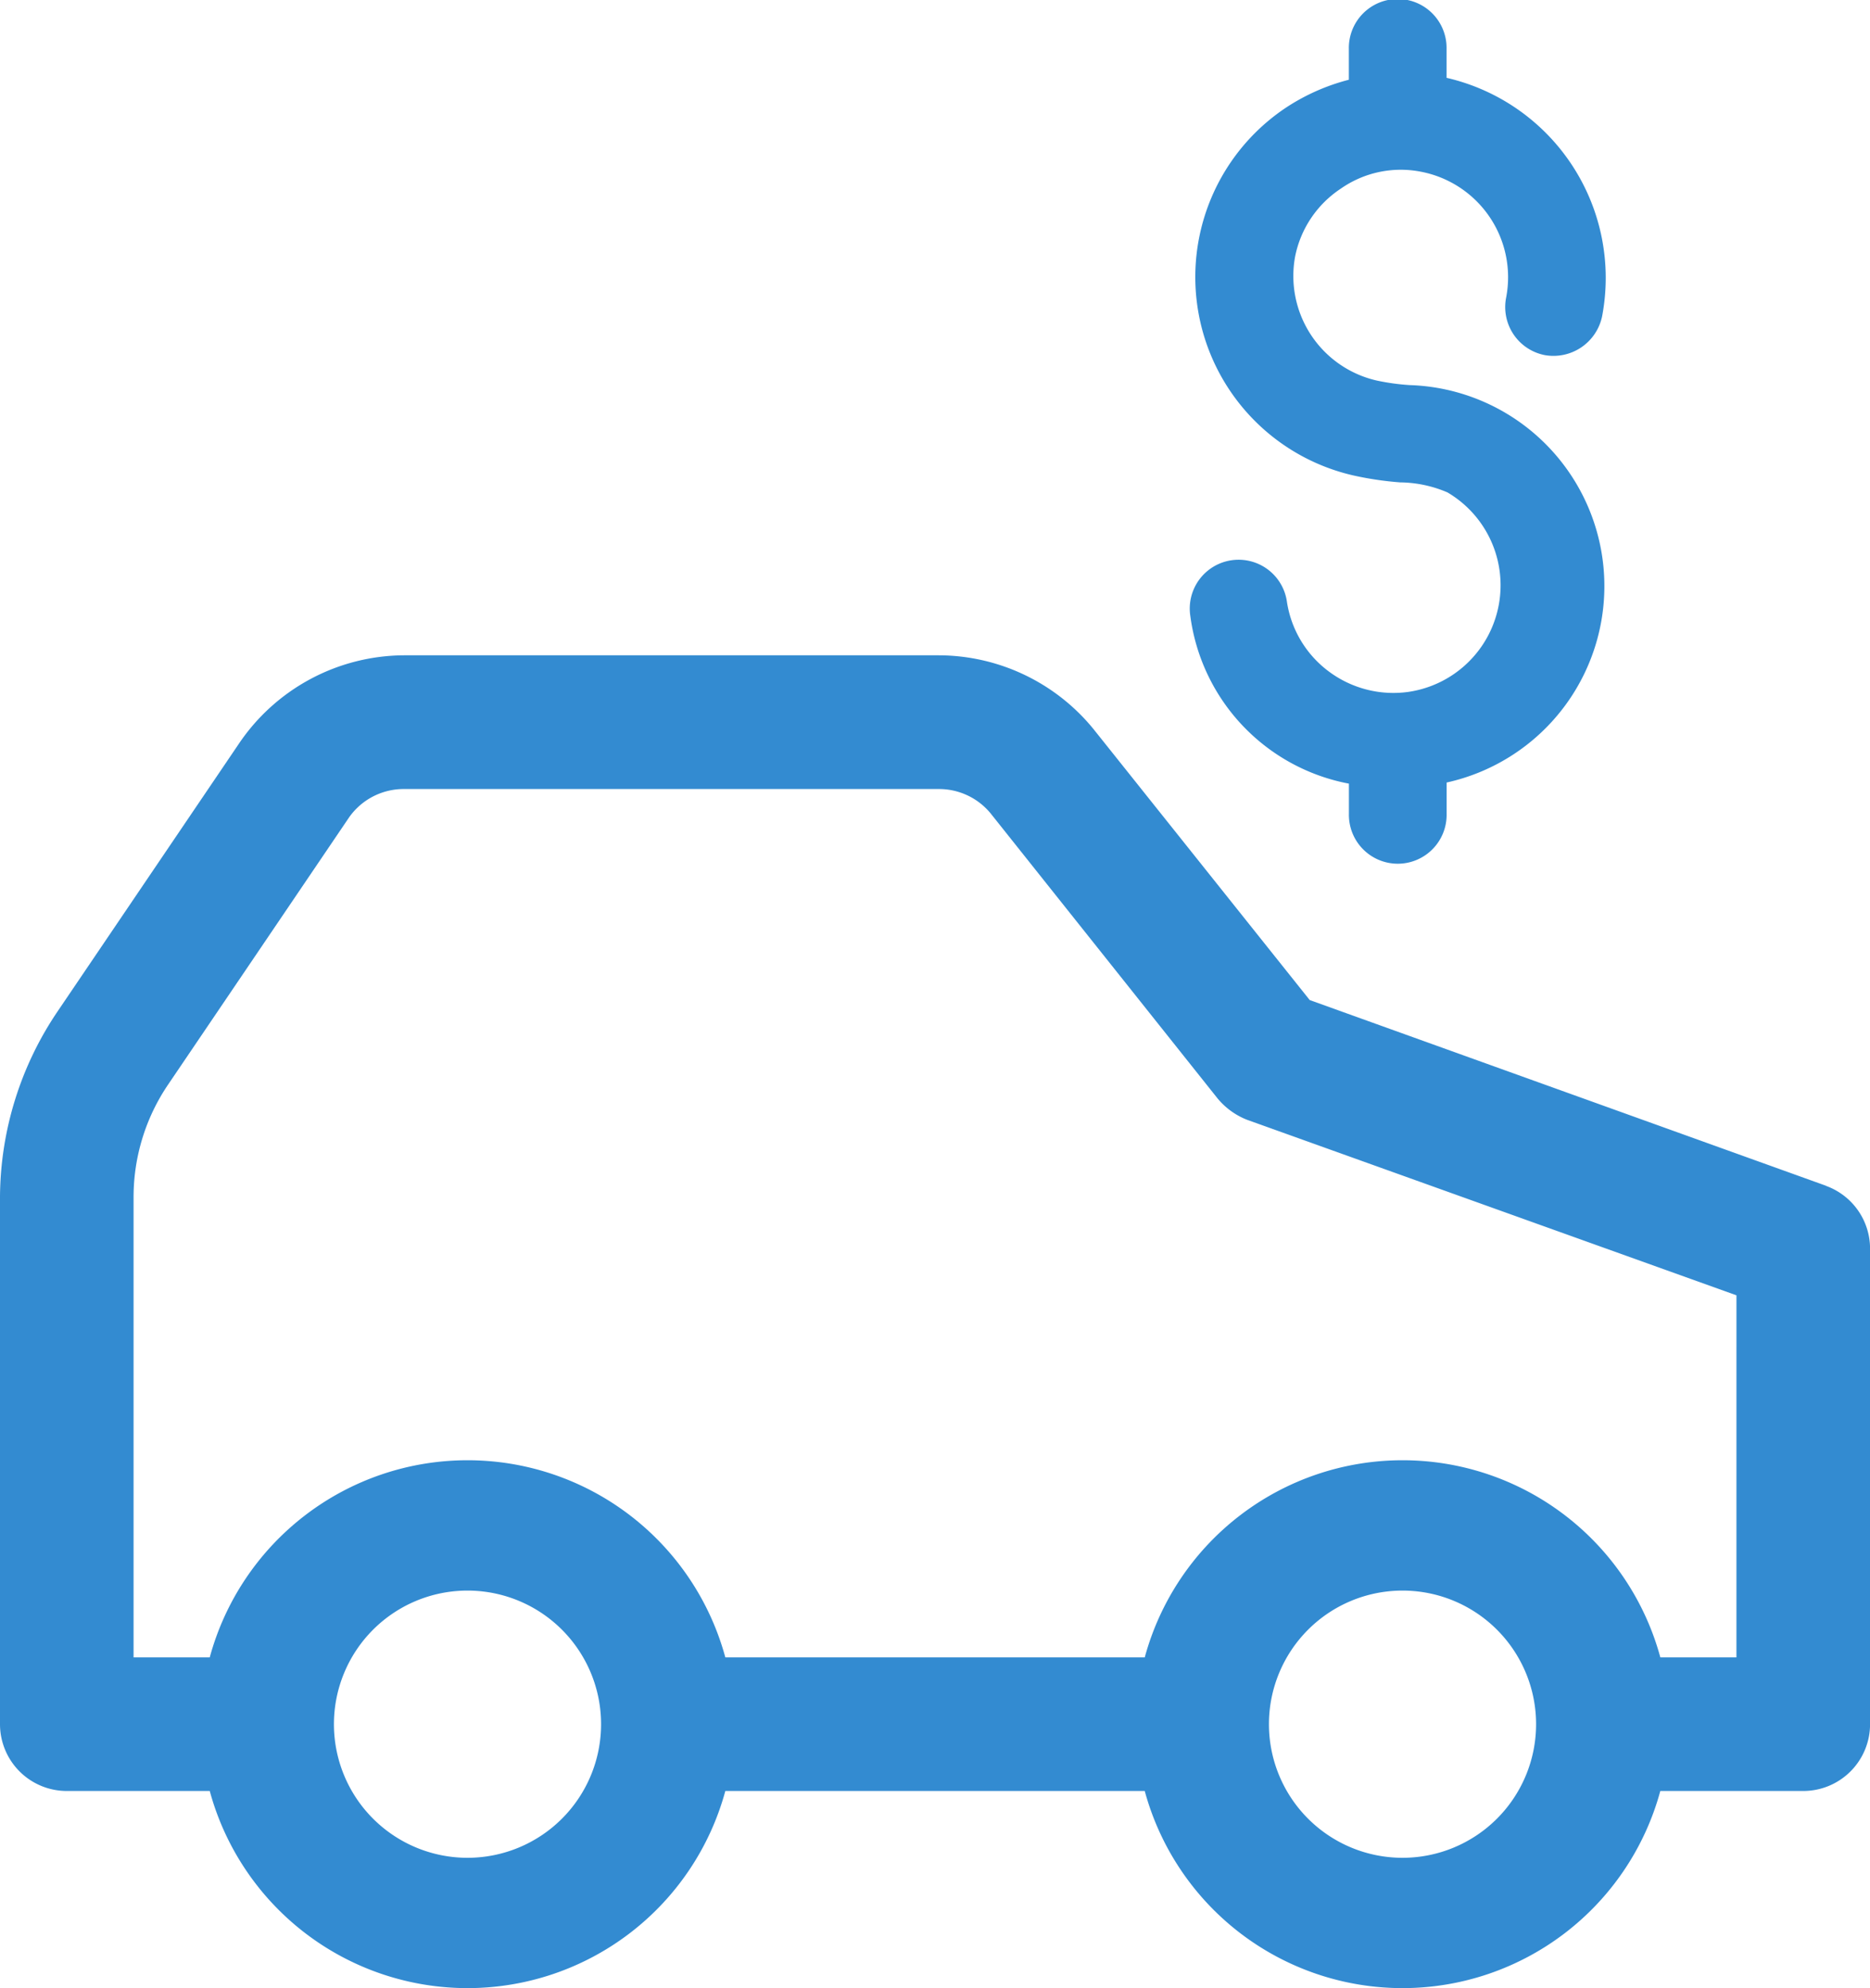
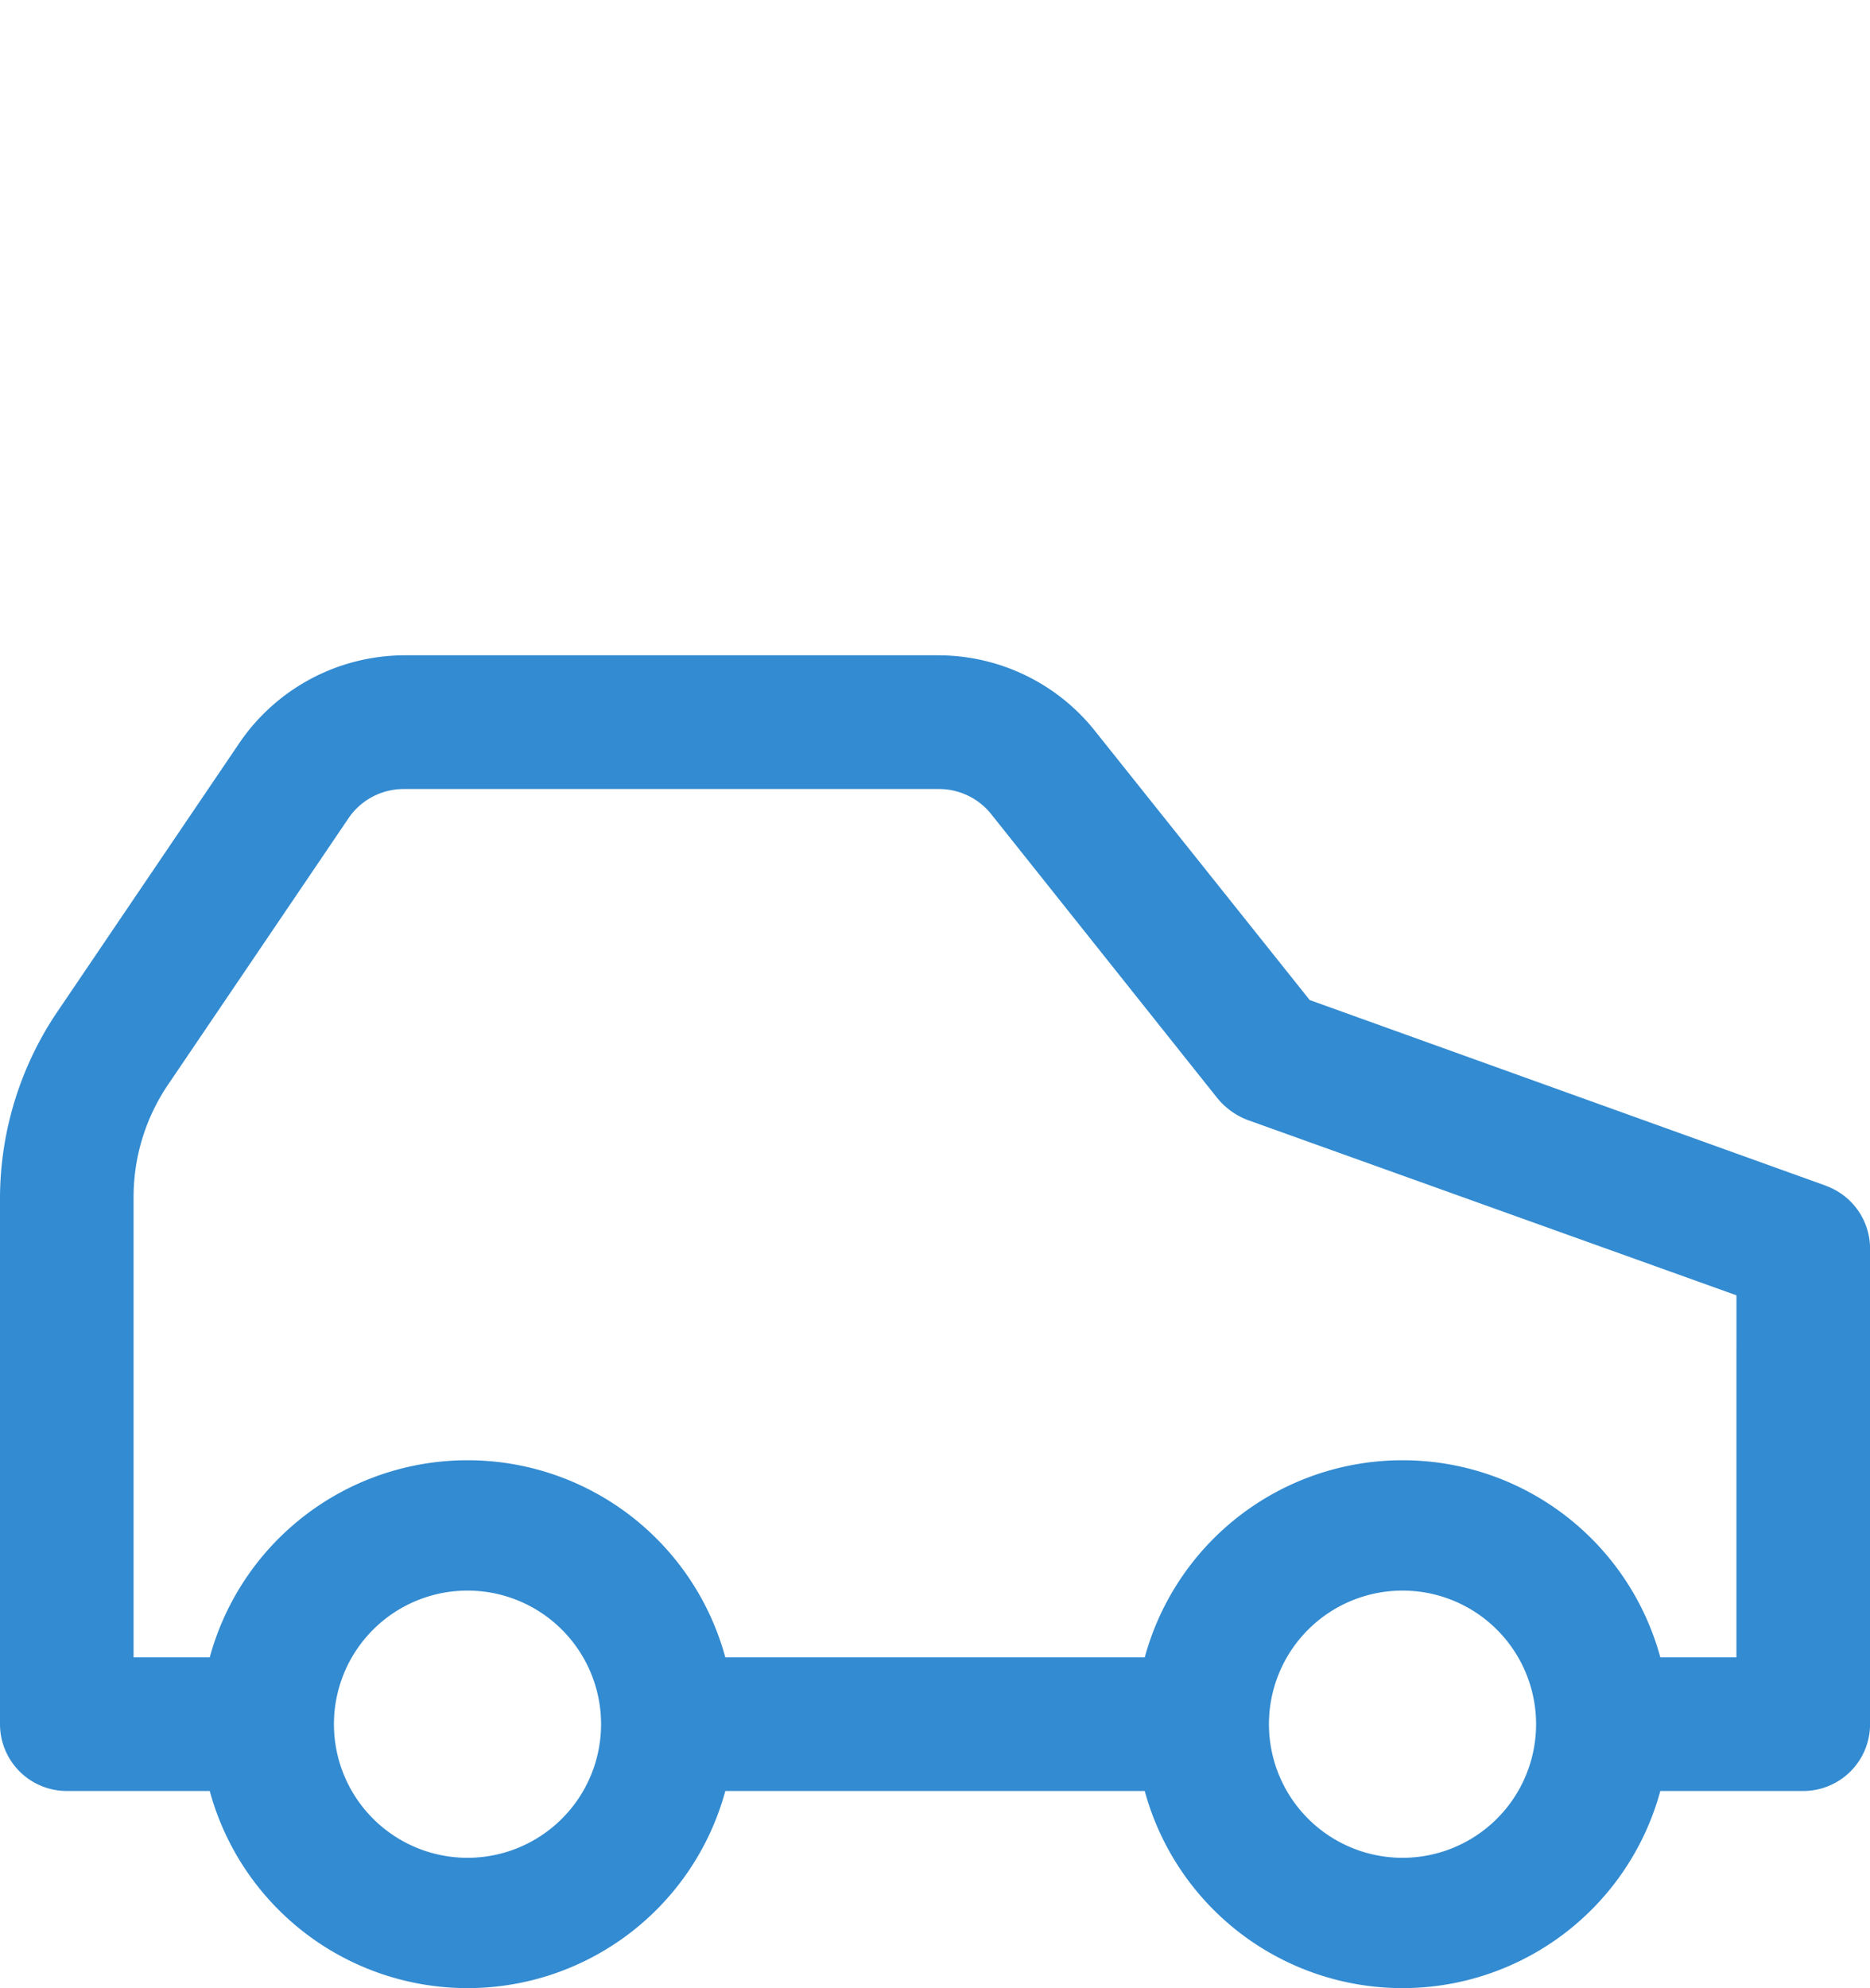
<svg xmlns="http://www.w3.org/2000/svg" id="Group_1065" data-name="Group 1065" width="95.495" height="101.499" viewBox="0 0 95.495 101.499">
  <path id="car" d="M95.5,36.081,69.133,26.6,58.083,12.756A10.232,10.232,0,0,0,50.167,9H22.883a10.232,10.232,0,0,0-8.425,4.5L5.215,27.144A17.053,17.053,0,0,0,2.25,36.66V63.568a3.411,3.411,0,0,0,3.411,3.411h7.3a13.642,13.642,0,0,0,26.329,0H60.708a13.642,13.642,0,0,0,26.329,0h7.3a3.411,3.411,0,0,0,3.411-3.411V39.286a3.41,3.41,0,0,0-2.252-3.2ZM26.124,70.39a6.821,6.821,0,1,1,6.821-6.821A6.821,6.821,0,0,1,26.124,70.39Zm47.748,0a6.821,6.821,0,1,1,6.821-6.821A6.821,6.821,0,0,1,73.872,70.39ZM90.924,60.158H87.038a13.642,13.642,0,0,0-26.329,0H39.29a13.642,13.642,0,0,0-26.329,0H9.071V36.66A10.232,10.232,0,0,1,10.845,30.9l9.243-13.642a3.411,3.411,0,0,1,2.832-1.431H50.2a3.411,3.411,0,0,1,2.625,1.228l11.6,14.564a3.717,3.717,0,0,0,1.5,1.091l25,8.964Z" transform="translate(-2.25 24.455)" fill="#338bd1" />
  <g id="Group_1059" data-name="Group 1059" transform="translate(60.757 0)">
-     <path id="Path_1325" data-name="Path 1325" d="M381.507,151.082a5.513,5.513,0,0,1-4.079-1.018,5.45,5.45,0,0,1-2.168-3.6,2.493,2.493,0,0,0-4.931.74,10.055,10.055,0,0,0,8.1,8.568v1.543a2.495,2.495,0,1,0,4.989,0v-1.6a10.268,10.268,0,0,0-1.891-20.29,11.632,11.632,0,0,1-1.662-.229,5.475,5.475,0,0,1-4.186-6.321,5.419,5.419,0,0,1,2.335-3.479,5.344,5.344,0,0,1,4.1-.863,5.484,5.484,0,0,1,4.341,6.438,2.5,2.5,0,0,0,1.979,2.924,2.538,2.538,0,0,0,2.924-1.979,10.481,10.481,0,0,0-7.943-12.178V118.26a2.495,2.495,0,1,0-4.989,0v1.576a10.647,10.647,0,0,0-3.206,1.421,10.391,10.391,0,0,0,3.474,18.789,16.764,16.764,0,0,0,2.354.346,6.278,6.278,0,0,1,2.412.511,5.5,5.5,0,0,1-1.956,10.179Z" transform="translate(-370.301 -115.765)" fill="#338bd1" />
-   </g>
+     </g>
</svg>